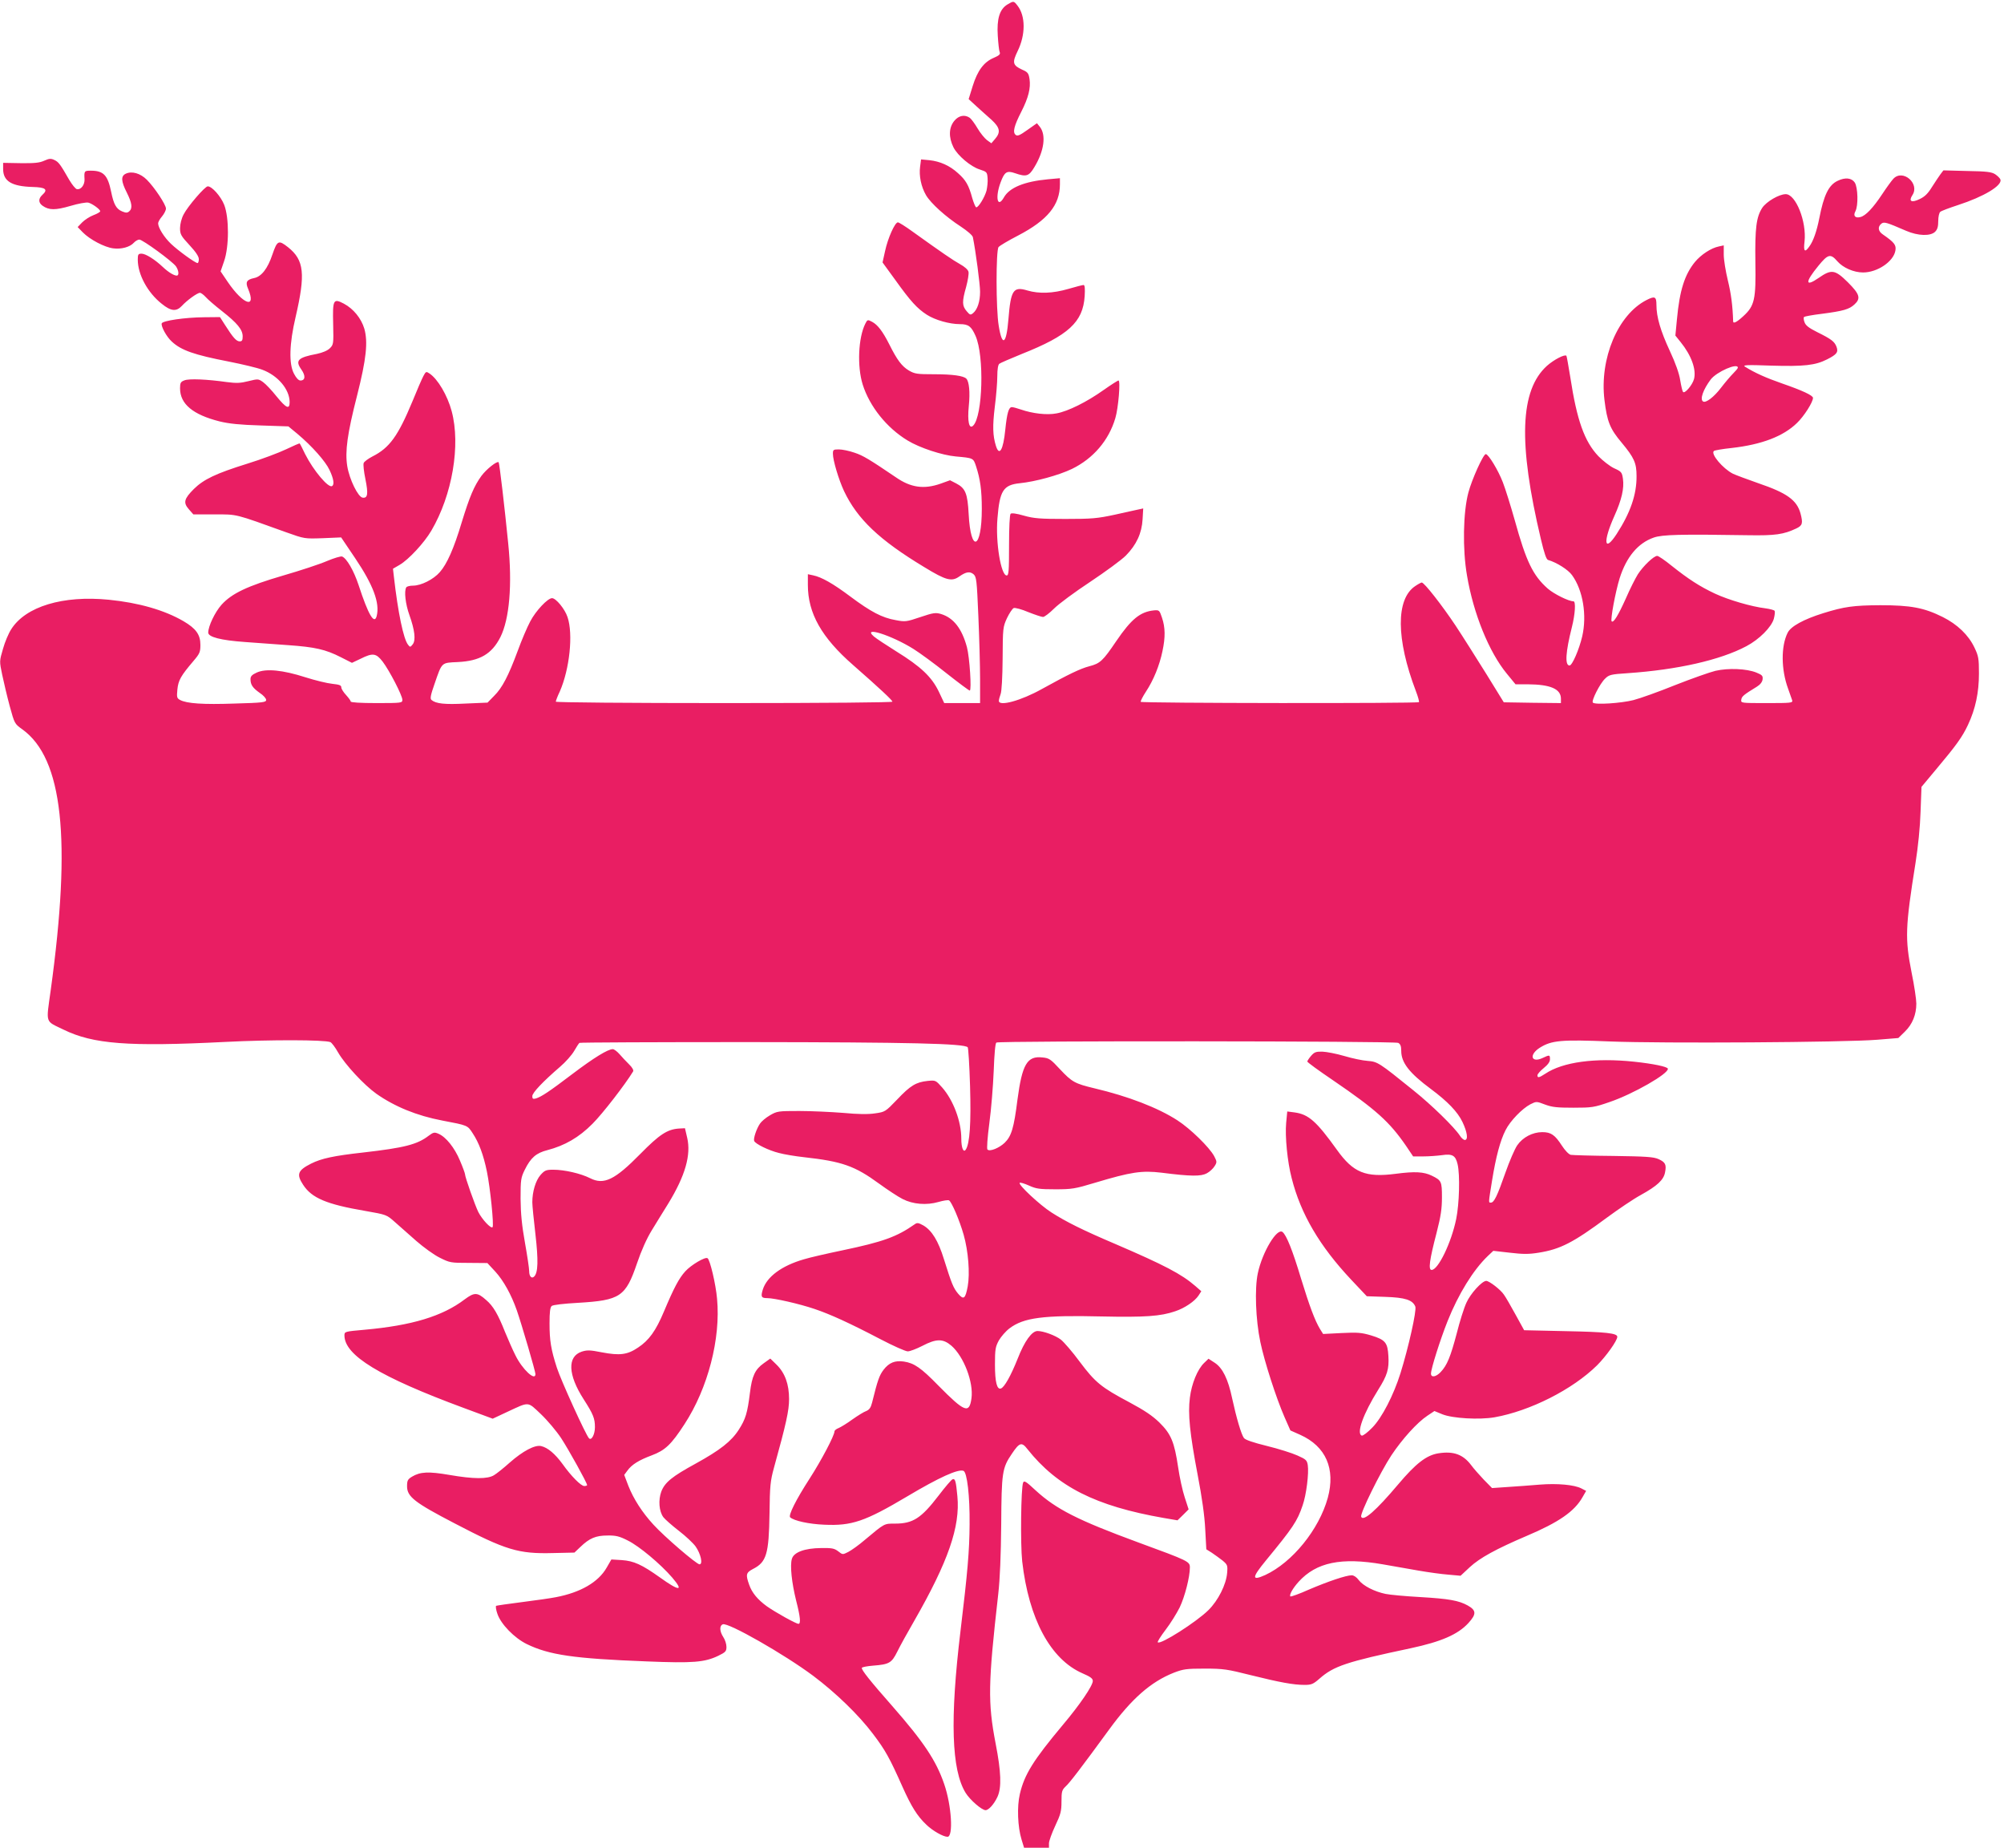
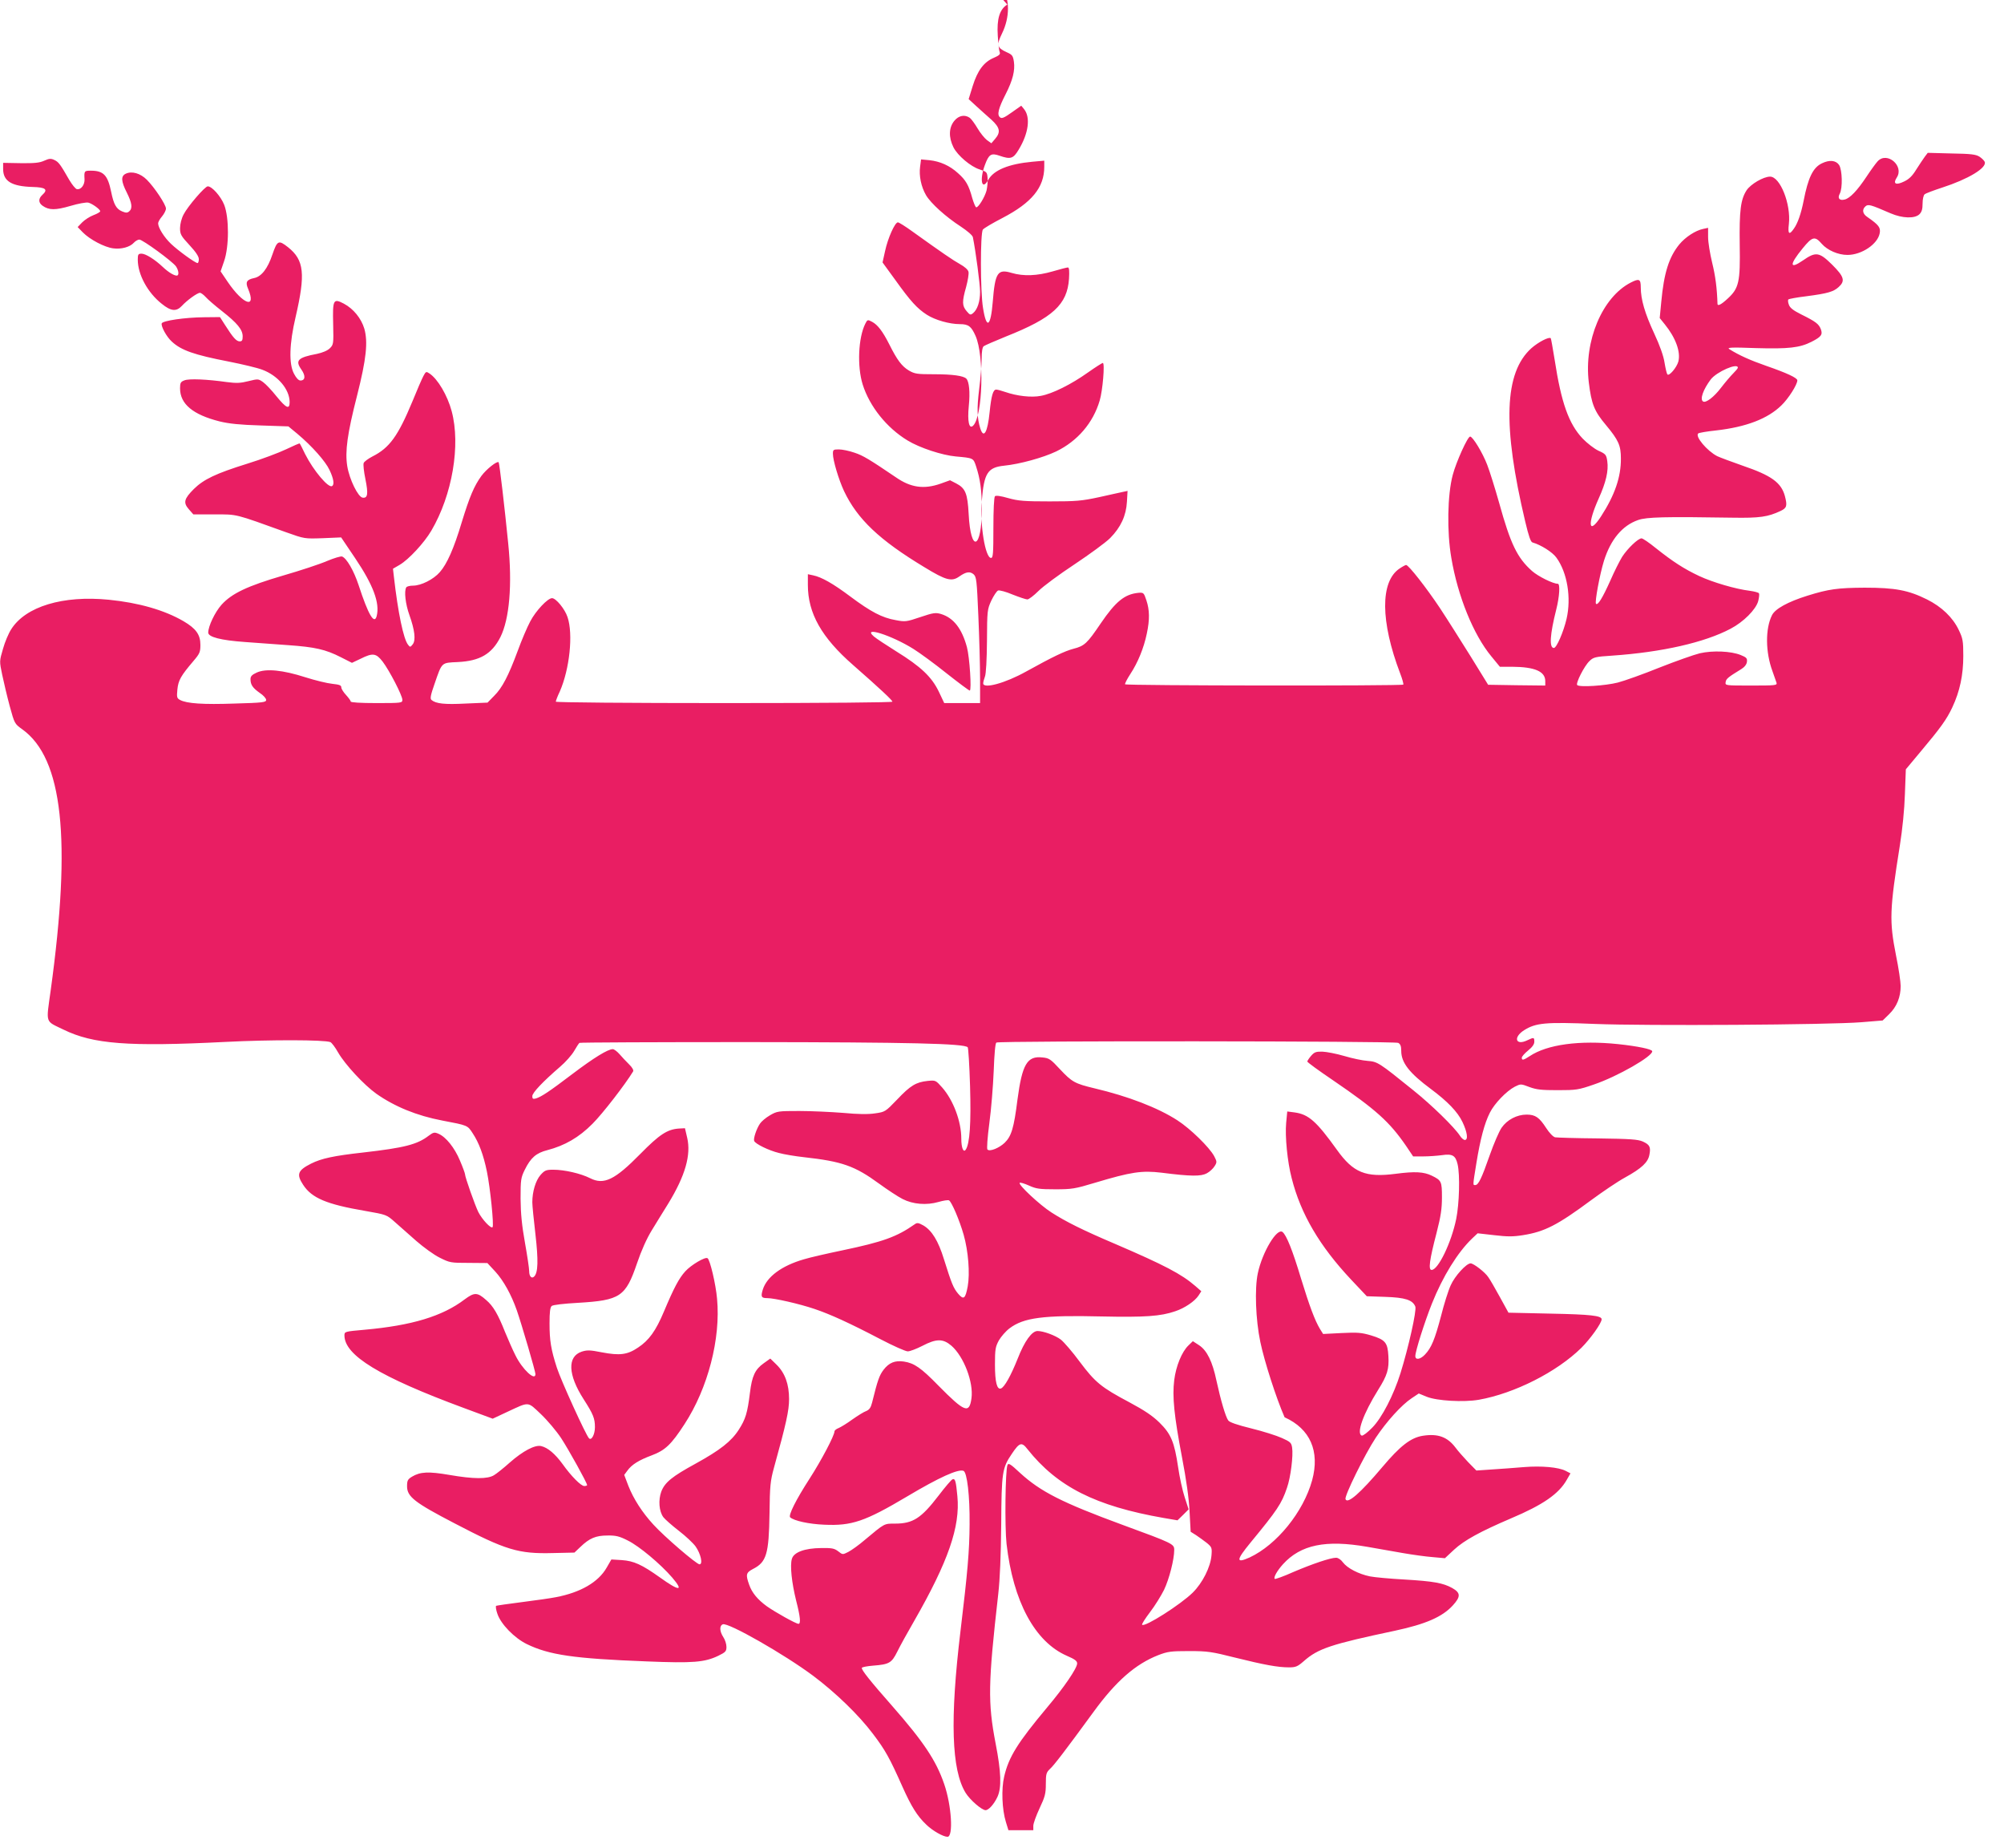
<svg xmlns="http://www.w3.org/2000/svg" version="1.0" width="1280pt" height="1180pt" viewBox="0 0 1280 1180" preserveAspectRatio="xMidYMid meet">
  <g transform="translate(0,1180) scale(0.1,-0.1)" fill="#e91e63" stroke="none">
-     <path d="M6434 11771 c-49 -30 -68 -91 -61 -199 3 -48 8 -95 12 -104 6 -14 -2 -22 -37 -37 -64 -27 -104 -81 -135 -180 l-26 -84 49 -45 c27 -24 70 -64 97 -87 54 -50 60 -79 23 -122 l-24 -28 -29 21 c-15 12 -42 45 -59 74 -17 29 -39 59 -49 67 -32 23 -71 16 -99 -18 -36 -43 -38 -105 -6 -170 27 -53 110 -123 167 -141 46 -15 48 -17 51 -56 2 -22 -2 -58 -7 -80 -12 -42 -50 -105 -65 -106 -5 -1 -16 26 -26 59 -22 82 -41 115 -91 159 -52 48 -115 76 -183 83 l-53 5 -6 -46 c-8 -58 6 -128 38 -183 31 -52 126 -138 222 -200 42 -28 75 -56 77 -68 18 -89 46 -301 46 -348 0 -63 -17 -114 -45 -137 -16 -13 -20 -12 -41 13 -29 34 -30 60 -3 155 11 41 18 84 15 96 -3 14 -25 33 -54 49 -45 25 -115 73 -306 210 -43 31 -84 57 -91 57 -19 0 -64 -100 -82 -184 l-16 -72 83 -114 c96 -134 138 -180 200 -220 53 -34 145 -60 211 -60 55 0 73 -14 100 -75 57 -128 46 -512 -15 -573 -26 -26 -38 26 -28 126 9 88 2 156 -16 174 -18 18 -87 28 -206 28 -108 0 -123 2 -161 24 -45 27 -75 67 -125 167 -42 83 -74 125 -110 144 -28 15 -30 14 -43 -12 -45 -89 -53 -272 -17 -388 44 -140 153 -277 287 -358 77 -47 220 -94 308 -102 112 -10 112 -10 129 -62 27 -82 37 -154 37 -273 0 -259 -71 -286 -84 -32 -7 130 -20 164 -80 195 l-39 20 -61 -22 c-106 -37 -190 -25 -285 41 -167 113 -209 139 -264 157 -34 12 -79 21 -100 21 -35 0 -38 -2 -38 -28 0 -42 37 -165 71 -238 85 -179 226 -313 513 -486 139 -85 175 -94 224 -59 43 30 67 33 90 14 19 -17 21 -36 31 -268 6 -137 11 -319 11 -402 l0 -153 -114 0 -115 0 -35 74 c-45 93 -114 159 -271 256 -64 40 -129 83 -143 95 -79 69 111 9 252 -79 40 -25 136 -95 212 -156 76 -60 143 -110 148 -110 13 0 -1 214 -18 277 -32 119 -86 188 -166 212 -34 10 -49 8 -132 -20 -89 -30 -96 -31 -158 -19 -86 15 -158 53 -288 150 -112 84 -185 125 -239 136 l-33 7 0 -68 c0 -181 87 -336 290 -513 170 -149 250 -224 250 -233 0 -5 -417 -9 -1075 -9 -608 0 -1075 4 -1075 9 0 5 11 35 26 66 62 142 86 365 49 474 -17 52 -74 121 -99 121 -28 0 -104 -81 -139 -148 -20 -37 -56 -122 -80 -188 -59 -159 -99 -237 -151 -288 l-42 -43 -140 -6 c-134 -7 -190 -1 -218 23 -10 8 -6 30 20 104 48 139 42 133 148 138 141 7 217 51 272 159 58 116 77 335 50 599 -22 222 -56 514 -61 518 -10 10 -78 -44 -110 -87 -47 -65 -75 -131 -126 -297 -50 -167 -94 -266 -140 -318 -40 -46 -119 -86 -171 -86 -20 0 -40 -5 -43 -11 -15 -23 -5 -108 20 -177 34 -95 42 -161 21 -187 -15 -19 -17 -19 -30 -2 -29 37 -64 205 -90 433 l-6 52 43 25 c58 34 157 141 202 218 134 228 188 546 130 763 -27 101 -89 206 -142 241 -21 14 -23 13 -39 -17 -9 -17 -41 -90 -70 -162 -92 -221 -146 -296 -255 -351 -27 -14 -53 -33 -56 -42 -4 -9 1 -55 11 -103 19 -94 15 -123 -18 -118 -29 4 -84 116 -98 201 -15 94 0 206 63 452 59 233 70 341 46 426 -20 66 -69 127 -131 160 -67 35 -72 26 -68 -132 3 -125 2 -130 -21 -153 -15 -15 -46 -28 -83 -36 -122 -23 -140 -42 -99 -100 28 -40 25 -70 -6 -70 -12 0 -27 16 -41 43 -34 63 -30 192 10 362 64 276 55 364 -48 446 -61 48 -69 44 -100 -46 -30 -90 -70 -142 -118 -151 -47 -10 -56 -26 -37 -69 54 -130 -31 -101 -130 44 l-46 68 22 64 c33 93 33 279 1 361 -22 55 -78 118 -105 118 -18 0 -128 -128 -154 -179 -14 -26 -23 -63 -23 -88 0 -39 6 -50 60 -108 40 -43 60 -73 60 -90 0 -14 -4 -25 -8 -25 -15 0 -125 80 -170 123 -44 42 -82 103 -82 131 0 8 11 28 25 44 14 17 25 39 25 50 0 25 -73 135 -122 184 -41 41 -95 57 -134 39 -33 -15 -31 -48 6 -121 33 -66 38 -101 15 -120 -12 -10 -21 -10 -45 0 -37 15 -54 45 -70 125 -22 107 -49 135 -130 135 -42 0 -43 -2 -40 -56 1 -35 -23 -67 -49 -62 -9 2 -30 28 -48 58 -58 101 -68 115 -95 128 -23 11 -33 10 -65 -4 -30 -14 -63 -17 -150 -16 l-113 2 0 -39 c0 -78 54 -111 188 -115 84 -2 101 -16 62 -51 -26 -24 -25 -50 2 -69 41 -29 82 -29 178 -1 50 15 101 24 114 21 25 -6 76 -43 76 -55 0 -5 -19 -16 -43 -25 -24 -9 -56 -30 -72 -46 l-29 -30 33 -34 c44 -45 138 -95 194 -102 51 -7 107 8 132 36 10 11 26 20 35 20 21 0 211 -139 234 -171 18 -27 21 -59 5 -59 -18 0 -53 21 -89 55 -52 49 -110 85 -136 85 -21 0 -24 -5 -24 -38 0 -95 63 -211 153 -282 59 -48 93 -51 128 -14 33 36 99 84 116 84 7 0 23 -12 36 -26 12 -14 59 -55 104 -90 98 -77 133 -119 133 -162 0 -25 -4 -32 -19 -32 -21 0 -42 23 -94 105 l-32 50 -101 -1 c-123 -1 -264 -22 -271 -39 -6 -18 30 -85 64 -116 60 -56 142 -85 364 -128 86 -17 183 -40 214 -52 100 -37 174 -125 175 -206 0 -50 -21 -41 -84 36 -30 38 -69 79 -86 91 -30 21 -32 21 -93 6 -51 -13 -77 -14 -138 -6 -127 18 -242 23 -271 11 -24 -9 -28 -16 -28 -51 0 -100 82 -168 252 -211 61 -15 131 -22 262 -26 l178 -6 57 -47 c94 -79 180 -176 206 -232 26 -55 32 -93 16 -102 -23 -15 -119 99 -172 204 -17 36 -33 67 -35 68 -1 2 -40 -15 -86 -37 -46 -22 -157 -64 -248 -92 -202 -63 -279 -100 -342 -162 -62 -62 -69 -87 -32 -129 l29 -33 135 0 c149 0 124 6 460 -115 115 -41 115 -41 232 -37 l117 5 89 -132 c116 -172 159 -287 138 -370 -15 -58 -54 9 -115 196 -31 94 -77 173 -106 184 -8 3 -52 -10 -97 -29 -46 -20 -171 -61 -278 -92 -229 -67 -329 -114 -395 -187 -42 -47 -85 -137 -85 -178 0 -28 80 -49 235 -60 72 -5 195 -14 275 -20 171 -12 239 -27 337 -77 l71 -36 55 26 c78 39 99 36 141 -18 44 -58 126 -217 126 -244 0 -20 -4 -21 -165 -21 -104 0 -165 4 -165 10 0 6 -14 24 -30 42 -16 17 -30 39 -30 48 0 14 -12 18 -57 23 -32 3 -110 22 -173 42 -143 46 -251 57 -310 30 -31 -14 -40 -24 -40 -42 0 -36 14 -56 59 -88 23 -15 41 -35 41 -45 0 -15 -21 -18 -202 -23 -201 -7 -305 0 -348 23 -20 11 -22 17 -17 67 6 59 22 87 102 181 41 48 45 58 45 104 0 65 -28 104 -108 151 -122 71 -286 118 -477 137 -293 29 -531 -43 -623 -188 -17 -26 -41 -82 -53 -126 -23 -78 -23 -79 -5 -165 10 -47 31 -137 48 -200 31 -113 31 -113 81 -149 258 -186 314 -700 181 -1665 -30 -218 -38 -194 81 -252 190 -93 414 -110 1031 -79 293 15 635 14 674 -1 8 -3 31 -33 50 -67 44 -76 164 -206 244 -263 117 -82 258 -140 421 -171 163 -31 161 -30 194 -81 40 -60 69 -138 91 -245 21 -102 46 -345 36 -355 -10 -11 -66 48 -91 97 -21 43 -85 223 -85 242 0 5 -14 44 -32 86 -34 82 -90 152 -138 172 -26 11 -32 9 -62 -13 -73 -56 -155 -77 -418 -107 -189 -21 -267 -38 -333 -71 -85 -43 -95 -68 -51 -135 55 -85 150 -125 396 -167 137 -24 137 -24 190 -71 29 -26 91 -80 137 -121 46 -40 113 -89 150 -107 64 -32 70 -33 185 -33 l119 -1 51 -55 c52 -57 102 -147 137 -247 31 -89 119 -390 119 -407 0 -48 -84 30 -128 120 -17 33 -46 100 -66 148 -45 114 -76 167 -121 205 -56 50 -75 50 -137 4 -142 -108 -338 -167 -640 -194 -126 -11 -128 -12 -128 -36 0 -128 226 -265 761 -463 l186 -69 94 44 c142 66 127 67 214 -15 42 -40 100 -109 129 -153 49 -75 166 -286 166 -300 0 -3 -8 -6 -18 -6 -21 0 -83 62 -140 142 -47 64 -93 103 -135 113 -39 10 -117 -31 -202 -106 -38 -34 -83 -70 -100 -80 -41 -25 -129 -25 -285 2 -134 23 -186 20 -238 -11 -28 -17 -32 -25 -32 -62 0 -66 49 -104 301 -235 331 -173 410 -197 633 -191 l135 3 38 36 c58 56 99 73 173 73 54 1 77 -5 130 -32 73 -36 209 -150 284 -237 76 -89 45 -88 -80 2 -114 81 -166 105 -243 110 l-66 4 -30 -52 c-53 -93 -167 -159 -325 -189 -30 -6 -126 -20 -214 -31 -87 -11 -162 -22 -167 -24 -4 -3 -1 -26 8 -51 22 -66 108 -154 187 -193 144 -70 300 -93 767 -111 296 -12 369 -6 457 36 47 23 52 29 52 57 0 18 -9 46 -20 62 -24 37 -26 73 -3 82 34 13 392 -191 577 -329 144 -108 291 -250 382 -371 79 -104 106 -153 188 -337 57 -127 94 -187 153 -243 39 -38 107 -77 135 -77 38 0 26 200 -21 336 -51 150 -132 271 -332 499 -141 160 -200 234 -194 244 2 5 35 11 72 14 103 8 118 17 154 89 17 35 66 124 109 198 216 377 294 601 275 795 -9 96 -14 115 -31 108 -7 -2 -47 -49 -89 -104 -111 -145 -164 -179 -278 -179 -71 0 -65 3 -192 -103 -38 -33 -86 -67 -107 -78 -36 -18 -36 -18 -64 4 -25 19 -40 22 -109 21 -106 -1 -175 -27 -187 -69 -13 -43 -1 -153 27 -266 27 -105 31 -149 15 -149 -16 0 -148 74 -202 112 -59 43 -95 86 -113 138 -23 64 -20 77 24 100 87 44 102 96 106 353 2 179 6 212 28 292 79 285 97 368 97 440 0 95 -26 167 -80 220 l-40 39 -42 -30 c-55 -39 -75 -81 -88 -189 -16 -129 -28 -168 -71 -235 -48 -75 -120 -131 -276 -217 -150 -82 -196 -119 -219 -178 -20 -54 -15 -126 13 -164 11 -14 55 -53 99 -87 43 -33 91 -78 107 -100 33 -47 48 -114 25 -114 -19 0 -226 178 -294 253 -72 78 -127 164 -160 247 l-27 71 20 27 c28 39 73 67 156 98 85 32 124 68 209 199 150 230 232 547 208 801 -8 93 -45 250 -61 259 -15 10 -105 -43 -142 -84 -40 -44 -72 -104 -136 -256 -52 -124 -96 -185 -166 -231 -68 -46 -117 -52 -232 -30 -75 15 -94 15 -128 4 -92 -31 -88 -147 13 -304 61 -95 72 -122 72 -178 0 -46 -22 -88 -38 -71 -20 20 -180 372 -205 450 -38 117 -47 175 -47 284 0 74 4 102 14 111 9 7 77 15 168 20 270 16 304 39 377 253 27 80 62 158 94 210 28 45 75 123 106 172 108 177 146 310 120 420 l-14 60 -38 -2 c-75 -5 -125 -38 -247 -162 -163 -166 -233 -200 -321 -155 -60 30 -163 54 -235 54 -47 0 -55 -4 -82 -34 -31 -36 -52 -106 -52 -174 0 -20 9 -112 20 -205 19 -166 17 -244 -8 -269 -16 -16 -32 0 -32 34 0 17 -12 98 -27 182 -20 112 -27 185 -28 281 0 122 2 134 27 185 38 77 73 107 144 125 111 29 202 81 289 169 64 64 208 250 259 334 4 7 -5 25 -26 45 -18 18 -46 47 -61 65 -16 18 -35 32 -43 32 -31 0 -121 -55 -257 -158 -149 -113 -197 -145 -234 -157 -19 -5 -23 -2 -23 15 0 22 69 94 178 188 34 29 74 74 89 100 15 26 30 49 34 52 4 3 490 5 1081 5 1027 -1 1376 -9 1399 -33 4 -4 11 -116 15 -249 7 -238 -2 -365 -27 -404 -15 -23 -29 10 -29 70 0 110 -51 245 -122 326 -42 47 -42 47 -94 42 -73 -8 -109 -29 -194 -119 -75 -78 -77 -79 -140 -88 -45 -7 -109 -6 -205 3 -77 6 -203 12 -280 12 -135 0 -142 -1 -188 -28 -26 -15 -54 -39 -63 -53 -22 -32 -43 -95 -37 -110 7 -19 93 -61 158 -77 33 -9 105 -21 160 -27 243 -27 324 -55 480 -169 55 -40 122 -84 150 -98 66 -34 153 -41 229 -19 31 9 62 14 68 10 17 -11 66 -125 93 -219 30 -105 41 -248 26 -330 -15 -80 -26 -88 -61 -47 -31 37 -42 65 -91 221 -36 117 -77 183 -131 215 -31 17 -40 19 -55 8 -115 -81 -205 -113 -463 -167 -96 -20 -206 -45 -245 -57 -142 -41 -237 -111 -263 -194 -14 -46 -9 -54 29 -54 45 0 207 -37 301 -69 101 -34 224 -90 421 -193 82 -43 161 -78 175 -78 14 0 56 16 93 35 90 47 132 47 186 1 79 -69 142 -233 128 -336 -14 -100 -43 -89 -210 80 -113 116 -156 145 -222 155 -57 8 -94 -7 -129 -52 -28 -37 -38 -66 -74 -211 -8 -32 -18 -45 -37 -53 -15 -5 -55 -30 -89 -54 -34 -25 -74 -49 -88 -55 -14 -5 -26 -15 -26 -21 0 -26 -83 -184 -159 -302 -88 -136 -137 -235 -124 -247 25 -22 119 -43 218 -47 175 -8 259 20 530 181 205 122 325 176 359 163 23 -9 41 -161 39 -342 -1 -170 -13 -307 -58 -680 -68 -564 -58 -888 33 -1035 28 -45 103 -110 127 -110 20 0 54 38 76 85 27 59 24 158 -12 342 -50 261 -48 381 17 953 11 98 17 243 19 445 2 332 6 360 68 451 49 73 63 77 100 29 191 -240 435 -363 870 -439 l88 -15 36 35 35 35 -25 77 c-14 42 -33 129 -42 192 -24 161 -45 212 -119 285 -45 44 -96 78 -191 129 -181 96 -219 127 -318 259 -47 64 -102 127 -121 142 -35 27 -112 55 -149 55 -36 0 -83 -64 -127 -177 -43 -108 -85 -183 -107 -190 -25 -9 -38 41 -38 152 0 99 3 114 25 155 14 24 44 59 68 77 90 68 214 85 586 76 280 -6 379 1 472 33 61 20 125 64 149 100 l18 28 -39 34 c-88 76 -197 133 -511 268 -207 88 -315 142 -407 201 -74 47 -214 178 -203 189 3 4 30 -4 59 -17 46 -21 68 -24 168 -24 106 0 126 3 255 42 230 69 298 79 424 64 188 -24 252 -24 289 -4 19 10 41 31 50 46 16 25 15 29 -3 64 -31 57 -152 175 -234 228 -125 81 -315 154 -531 205 -125 30 -143 40 -220 122 -59 64 -69 71 -112 75 -97 11 -129 -43 -159 -268 -23 -184 -39 -235 -82 -277 -36 -34 -95 -58 -110 -43 -5 5 0 76 12 167 12 88 24 238 28 334 4 109 10 178 17 182 18 12 2544 10 2567 -2 14 -8 19 -21 19 -51 0 -75 51 -141 190 -244 106 -79 170 -145 201 -210 31 -65 38 -115 15 -115 -7 0 -22 12 -31 27 -35 54 -181 197 -300 292 -218 176 -226 181 -290 186 -31 2 -98 16 -148 31 -51 15 -114 27 -140 28 -42 1 -52 -3 -73 -27 -13 -15 -24 -32 -24 -36 0 -5 73 -58 163 -119 277 -189 362 -266 468 -420 l45 -67 65 0 c35 0 89 4 119 8 67 10 87 -2 100 -58 16 -68 11 -253 -9 -350 -31 -151 -115 -325 -157 -325 -22 0 -14 62 32 238 27 105 34 153 34 226 0 101 -3 108 -65 138 -51 25 -108 28 -230 12 -193 -25 -271 7 -375 152 -132 184 -182 228 -272 240 l-46 6 -7 -73 c-8 -86 8 -249 35 -352 58 -230 179 -435 380 -649 l100 -106 117 -4 c129 -4 176 -20 193 -62 9 -26 -43 -259 -95 -426 -44 -140 -118 -284 -180 -347 -29 -30 -59 -53 -67 -51 -36 13 9 139 105 293 58 92 70 132 65 215 -5 86 -19 104 -111 132 -61 18 -86 20 -188 15 l-118 -6 -20 32 c-33 55 -67 146 -121 322 -54 180 -93 277 -118 297 -35 29 -129 -127 -158 -263 -21 -98 -14 -296 16 -439 25 -121 101 -358 155 -481 l37 -84 63 -28 c164 -74 226 -217 176 -402 -56 -203 -226 -412 -399 -493 -89 -40 -87 -18 4 93 172 209 200 250 234 351 24 67 41 207 33 258 -5 31 -12 37 -66 61 -33 15 -121 43 -195 61 -89 22 -139 39 -147 51 -17 23 -48 129 -75 253 -26 124 -61 194 -111 227 l-40 26 -28 -27 c-42 -40 -80 -132 -91 -222 -13 -104 -1 -226 50 -494 27 -141 44 -260 48 -345 l7 -129 35 -22 c19 -13 50 -35 69 -50 31 -26 33 -31 29 -79 -6 -74 -57 -176 -120 -238 -76 -75 -306 -222 -323 -205 -4 3 19 39 50 80 31 40 71 105 90 143 33 69 65 194 65 255 0 38 -8 42 -330 160 -386 142 -524 212 -655 332 -61 57 -74 65 -80 50 -14 -32 -18 -395 -6 -503 42 -368 181 -626 385 -715 51 -22 66 -33 66 -49 0 -30 -83 -152 -191 -280 -189 -226 -246 -317 -275 -442 -19 -80 -14 -210 11 -291 l16 -52 79 0 80 0 0 28 c0 15 18 65 40 112 35 74 40 94 40 156 0 63 3 73 26 95 26 23 100 120 279 365 143 196 266 304 413 362 60 23 80 26 197 26 119 0 144 -4 295 -42 185 -46 272 -62 343 -62 43 0 55 5 95 40 91 80 171 107 582 194 196 42 302 88 369 161 52 57 51 81 -4 112 -58 32 -119 43 -305 54 -91 5 -190 14 -220 20 -72 15 -144 52 -172 89 -13 18 -31 30 -44 30 -36 0 -151 -39 -273 -91 -62 -28 -116 -47 -119 -44 -9 9 15 52 53 94 113 124 272 157 537 111 62 -11 165 -29 228 -40 63 -11 150 -23 192 -26 l77 -7 59 55 c65 60 168 116 362 199 206 87 307 157 358 248 l23 40 -31 16 c-45 23 -153 33 -265 24 -55 -5 -146 -11 -203 -15 l-102 -7 -53 54 c-28 30 -65 71 -80 92 -52 69 -113 91 -209 76 -77 -12 -145 -65 -258 -199 -141 -167 -223 -239 -236 -206 -8 20 122 284 193 392 70 105 165 210 230 253 l45 30 51 -21 c65 -26 235 -36 333 -19 226 40 498 177 655 332 57 57 129 157 129 182 0 23 -72 31 -325 36 l-270 6 -55 100 c-30 55 -63 112 -74 127 -21 32 -94 88 -113 88 -27 0 -101 -81 -127 -140 -15 -32 -43 -121 -62 -197 -39 -147 -61 -202 -102 -245 -30 -32 -62 -37 -62 -10 0 31 59 217 106 335 69 173 164 327 257 416 l35 33 106 -12 c84 -10 121 -10 183 0 139 22 221 64 438 225 72 53 168 118 214 143 107 59 147 97 156 145 10 50 2 65 -42 85 -32 14 -79 17 -288 20 -137 1 -260 5 -272 7 -13 3 -37 28 -57 59 -44 68 -69 86 -125 86 -62 0 -125 -33 -160 -84 -16 -23 -50 -102 -76 -176 -51 -146 -72 -190 -92 -190 -16 0 -17 -8 7 140 25 154 52 255 86 322 30 60 106 138 159 166 38 19 39 19 94 -2 46 -17 78 -20 181 -20 117 0 132 2 230 36 151 51 379 182 373 213 -2 13 -94 32 -217 45 -248 26 -454 -2 -566 -77 -40 -26 -50 -28 -50 -10 0 8 18 28 40 46 27 22 40 40 40 56 0 29 -2 30 -46 9 -74 -35 -90 20 -19 65 75 47 136 53 451 40 327 -13 1497 -6 1704 11 l135 11 42 41 c48 47 73 108 73 179 0 26 -13 115 -30 197 -43 218 -41 289 25 702 16 101 29 227 32 325 l6 160 96 115 c126 150 165 204 201 281 48 102 70 207 70 328 0 96 -3 112 -29 166 -38 80 -109 148 -203 195 -119 59 -203 75 -398 75 -172 -1 -230 -9 -365 -51 -125 -39 -207 -84 -227 -125 -43 -86 -42 -235 3 -357 11 -31 23 -65 26 -74 5 -17 -7 -18 -162 -18 -166 0 -166 0 -163 22 3 21 15 31 100 83 21 13 34 30 36 46 3 23 -3 29 -40 44 -62 25 -178 30 -261 11 -37 -9 -153 -50 -257 -91 -104 -42 -224 -85 -267 -96 -79 -20 -244 -31 -259 -16 -11 11 45 122 78 153 25 25 37 28 145 35 319 22 591 84 757 172 82 43 161 122 176 176 6 23 8 45 5 50 -3 5 -29 12 -58 16 -91 11 -237 54 -323 94 -98 46 -170 93 -277 178 -43 35 -84 63 -92 63 -22 0 -89 -64 -124 -118 -16 -26 -51 -95 -76 -153 -50 -111 -79 -158 -91 -147 -9 10 24 188 51 275 43 136 117 225 218 260 54 19 169 22 602 15 175 -3 227 5 308 43 40 19 44 33 27 97 -24 85 -87 130 -269 192 -71 25 -144 52 -163 61 -64 33 -143 126 -121 145 4 4 55 13 113 19 194 22 331 75 418 160 45 43 102 133 102 160 0 16 -70 48 -197 92 -103 36 -173 67 -237 107 -18 11 9 13 169 7 208 -6 280 2 355 40 63 32 73 46 60 81 -13 33 -32 48 -125 94 -52 26 -72 42 -79 62 -6 15 -7 30 -3 34 3 3 54 13 114 20 138 18 174 29 207 59 43 39 35 66 -41 142 -83 82 -105 85 -187 28 -87 -60 -88 -28 -2 77 62 76 78 80 122 29 36 -41 104 -71 164 -71 91 0 193 69 206 138 7 37 -5 53 -80 105 -30 20 -34 48 -10 68 17 14 30 11 159 -45 76 -33 156 -35 185 -6 15 15 20 33 20 69 0 27 6 53 13 58 6 6 57 25 112 43 167 54 286 126 272 164 -3 8 -18 23 -33 33 -23 15 -54 19 -180 21 l-151 4 -19 -25 c-10 -14 -35 -51 -54 -81 -25 -41 -46 -62 -78 -77 -53 -26 -73 -15 -47 25 49 74 -62 169 -122 104 -12 -13 -44 -57 -71 -98 -59 -89 -106 -138 -139 -146 -34 -9 -48 8 -32 37 19 36 16 151 -4 183 -20 30 -61 35 -110 11 -57 -27 -88 -91 -117 -240 -16 -81 -38 -144 -62 -177 -30 -44 -40 -35 -32 30 14 127 -56 302 -120 302 -43 0 -124 -48 -150 -87 -38 -59 -47 -128 -44 -348 4 -238 -5 -278 -77 -344 -42 -39 -65 -50 -65 -33 -3 98 -13 177 -34 262 -14 58 -26 131 -26 164 l0 59 -32 -7 c-49 -10 -113 -52 -152 -99 -66 -81 -98 -182 -115 -366 l-10 -104 33 -41 c69 -85 102 -176 86 -237 -11 -39 -59 -95 -70 -82 -4 4 -12 38 -18 74 -6 42 -30 110 -66 187 -60 129 -86 218 -86 295 0 53 -10 58 -63 31 -183 -93 -301 -374 -269 -638 17 -139 35 -184 110 -273 80 -96 95 -130 95 -213 1 -118 -39 -234 -127 -370 -80 -123 -89 -51 -15 114 47 104 64 178 55 239 -6 41 -10 46 -57 67 -27 13 -72 48 -100 77 -89 94 -137 229 -179 503 -12 74 -23 136 -25 138 -11 11 -80 -25 -124 -64 -173 -156 -185 -492 -39 -1107 22 -93 35 -130 46 -133 55 -16 128 -62 153 -97 70 -96 96 -257 65 -391 -20 -85 -64 -186 -81 -186 -31 0 -25 87 15 245 21 83 26 165 10 165 -31 0 -125 47 -164 81 -95 84 -138 173 -211 437 -26 92 -60 201 -76 242 -29 76 -92 180 -109 180 -16 0 -89 -162 -111 -245 -34 -127 -38 -363 -9 -530 41 -244 141 -490 255 -628 l55 -67 78 0 c146 -1 212 -30 212 -92 l0 -28 -182 2 -183 3 -111 180 c-62 99 -150 239 -197 310 -86 129 -200 275 -216 275 -4 0 -23 -10 -42 -23 -124 -83 -122 -338 4 -669 14 -36 23 -69 20 -72 -9 -9 -1771 -7 -1777 2 -2 4 13 34 34 66 48 73 86 166 105 258 19 89 18 151 -3 213 -16 48 -18 50 -52 47 -87 -9 -144 -55 -240 -196 -86 -127 -103 -143 -173 -161 -57 -15 -132 -51 -302 -145 -134 -75 -275 -113 -275 -76 0 8 5 27 11 43 7 17 12 108 13 228 1 195 2 201 28 258 15 31 34 60 43 64 9 3 51 -8 93 -26 43 -17 85 -31 94 -31 9 0 41 24 71 54 30 30 133 106 230 170 96 64 199 139 228 168 68 69 102 143 107 232 l4 69 -28 -6 c-16 -3 -85 -19 -154 -34 -112 -24 -145 -27 -315 -27 -162 0 -201 3 -265 21 -48 14 -79 18 -85 12 -6 -6 -10 -87 -10 -202 0 -164 -2 -192 -15 -192 -37 0 -72 213 -59 365 14 176 37 213 142 224 100 10 249 51 333 91 136 66 236 182 278 325 19 63 34 240 20 240 -5 0 -47 -27 -94 -60 -108 -77 -229 -137 -302 -150 -61 -12 -153 -1 -228 25 -23 8 -49 15 -57 15 -20 0 -31 -37 -42 -144 -13 -130 -38 -173 -60 -103 -20 65 -22 125 -7 249 9 69 16 158 16 196 0 44 5 73 13 79 6 5 71 33 142 62 300 119 392 204 403 369 3 49 1 72 -7 72 -6 0 -50 -11 -97 -25 -100 -29 -187 -32 -262 -10 -90 27 -106 3 -121 -184 -13 -161 -40 -179 -62 -41 -18 105 -18 482 -1 502 7 9 63 42 125 74 188 98 267 195 267 327 l0 39 -77 -7 c-150 -14 -246 -53 -281 -116 -41 -72 -57 0 -21 96 25 68 40 77 92 59 72 -25 89 -20 124 39 63 104 76 206 34 258 l-18 22 -61 -43 c-49 -35 -64 -41 -75 -31 -20 16 -10 57 36 147 46 90 61 152 53 208 -6 39 -11 45 -47 61 -61 28 -65 45 -29 119 51 104 51 224 -1 290 -24 31 -25 31 -65 7z m4666 -2319 c0 -5 -14 -21 -30 -37 -17 -17 -52 -58 -78 -92 -44 -58 -96 -98 -114 -87 -22 14 1 77 49 141 38 49 173 108 173 75z" />
+     <path d="M6434 11771 c-49 -30 -68 -91 -61 -199 3 -48 8 -95 12 -104 6 -14 -2 -22 -37 -37 -64 -27 -104 -81 -135 -180 l-26 -84 49 -45 c27 -24 70 -64 97 -87 54 -50 60 -79 23 -122 l-24 -28 -29 21 c-15 12 -42 45 -59 74 -17 29 -39 59 -49 67 -32 23 -71 16 -99 -18 -36 -43 -38 -105 -6 -170 27 -53 110 -123 167 -141 46 -15 48 -17 51 -56 2 -22 -2 -58 -7 -80 -12 -42 -50 -105 -65 -106 -5 -1 -16 26 -26 59 -22 82 -41 115 -91 159 -52 48 -115 76 -183 83 l-53 5 -6 -46 c-8 -58 6 -128 38 -183 31 -52 126 -138 222 -200 42 -28 75 -56 77 -68 18 -89 46 -301 46 -348 0 -63 -17 -114 -45 -137 -16 -13 -20 -12 -41 13 -29 34 -30 60 -3 155 11 41 18 84 15 96 -3 14 -25 33 -54 49 -45 25 -115 73 -306 210 -43 31 -84 57 -91 57 -19 0 -64 -100 -82 -184 l-16 -72 83 -114 c96 -134 138 -180 200 -220 53 -34 145 -60 211 -60 55 0 73 -14 100 -75 57 -128 46 -512 -15 -573 -26 -26 -38 26 -28 126 9 88 2 156 -16 174 -18 18 -87 28 -206 28 -108 0 -123 2 -161 24 -45 27 -75 67 -125 167 -42 83 -74 125 -110 144 -28 15 -30 14 -43 -12 -45 -89 -53 -272 -17 -388 44 -140 153 -277 287 -358 77 -47 220 -94 308 -102 112 -10 112 -10 129 -62 27 -82 37 -154 37 -273 0 -259 -71 -286 -84 -32 -7 130 -20 164 -80 195 l-39 20 -61 -22 c-106 -37 -190 -25 -285 41 -167 113 -209 139 -264 157 -34 12 -79 21 -100 21 -35 0 -38 -2 -38 -28 0 -42 37 -165 71 -238 85 -179 226 -313 513 -486 139 -85 175 -94 224 -59 43 30 67 33 90 14 19 -17 21 -36 31 -268 6 -137 11 -319 11 -402 l0 -153 -114 0 -115 0 -35 74 c-45 93 -114 159 -271 256 -64 40 -129 83 -143 95 -79 69 111 9 252 -79 40 -25 136 -95 212 -156 76 -60 143 -110 148 -110 13 0 -1 214 -18 277 -32 119 -86 188 -166 212 -34 10 -49 8 -132 -20 -89 -30 -96 -31 -158 -19 -86 15 -158 53 -288 150 -112 84 -185 125 -239 136 l-33 7 0 -68 c0 -181 87 -336 290 -513 170 -149 250 -224 250 -233 0 -5 -417 -9 -1075 -9 -608 0 -1075 4 -1075 9 0 5 11 35 26 66 62 142 86 365 49 474 -17 52 -74 121 -99 121 -28 0 -104 -81 -139 -148 -20 -37 -56 -122 -80 -188 -59 -159 -99 -237 -151 -288 l-42 -43 -140 -6 c-134 -7 -190 -1 -218 23 -10 8 -6 30 20 104 48 139 42 133 148 138 141 7 217 51 272 159 58 116 77 335 50 599 -22 222 -56 514 -61 518 -10 10 -78 -44 -110 -87 -47 -65 -75 -131 -126 -297 -50 -167 -94 -266 -140 -318 -40 -46 -119 -86 -171 -86 -20 0 -40 -5 -43 -11 -15 -23 -5 -108 20 -177 34 -95 42 -161 21 -187 -15 -19 -17 -19 -30 -2 -29 37 -64 205 -90 433 l-6 52 43 25 c58 34 157 141 202 218 134 228 188 546 130 763 -27 101 -89 206 -142 241 -21 14 -23 13 -39 -17 -9 -17 -41 -90 -70 -162 -92 -221 -146 -296 -255 -351 -27 -14 -53 -33 -56 -42 -4 -9 1 -55 11 -103 19 -94 15 -123 -18 -118 -29 4 -84 116 -98 201 -15 94 0 206 63 452 59 233 70 341 46 426 -20 66 -69 127 -131 160 -67 35 -72 26 -68 -132 3 -125 2 -130 -21 -153 -15 -15 -46 -28 -83 -36 -122 -23 -140 -42 -99 -100 28 -40 25 -70 -6 -70 -12 0 -27 16 -41 43 -34 63 -30 192 10 362 64 276 55 364 -48 446 -61 48 -69 44 -100 -46 -30 -90 -70 -142 -118 -151 -47 -10 -56 -26 -37 -69 54 -130 -31 -101 -130 44 l-46 68 22 64 c33 93 33 279 1 361 -22 55 -78 118 -105 118 -18 0 -128 -128 -154 -179 -14 -26 -23 -63 -23 -88 0 -39 6 -50 60 -108 40 -43 60 -73 60 -90 0 -14 -4 -25 -8 -25 -15 0 -125 80 -170 123 -44 42 -82 103 -82 131 0 8 11 28 25 44 14 17 25 39 25 50 0 25 -73 135 -122 184 -41 41 -95 57 -134 39 -33 -15 -31 -48 6 -121 33 -66 38 -101 15 -120 -12 -10 -21 -10 -45 0 -37 15 -54 45 -70 125 -22 107 -49 135 -130 135 -42 0 -43 -2 -40 -56 1 -35 -23 -67 -49 -62 -9 2 -30 28 -48 58 -58 101 -68 115 -95 128 -23 11 -33 10 -65 -4 -30 -14 -63 -17 -150 -16 l-113 2 0 -39 c0 -78 54 -111 188 -115 84 -2 101 -16 62 -51 -26 -24 -25 -50 2 -69 41 -29 82 -29 178 -1 50 15 101 24 114 21 25 -6 76 -43 76 -55 0 -5 -19 -16 -43 -25 -24 -9 -56 -30 -72 -46 l-29 -30 33 -34 c44 -45 138 -95 194 -102 51 -7 107 8 132 36 10 11 26 20 35 20 21 0 211 -139 234 -171 18 -27 21 -59 5 -59 -18 0 -53 21 -89 55 -52 49 -110 85 -136 85 -21 0 -24 -5 -24 -38 0 -95 63 -211 153 -282 59 -48 93 -51 128 -14 33 36 99 84 116 84 7 0 23 -12 36 -26 12 -14 59 -55 104 -90 98 -77 133 -119 133 -162 0 -25 -4 -32 -19 -32 -21 0 -42 23 -94 105 l-32 50 -101 -1 c-123 -1 -264 -22 -271 -39 -6 -18 30 -85 64 -116 60 -56 142 -85 364 -128 86 -17 183 -40 214 -52 100 -37 174 -125 175 -206 0 -50 -21 -41 -84 36 -30 38 -69 79 -86 91 -30 21 -32 21 -93 6 -51 -13 -77 -14 -138 -6 -127 18 -242 23 -271 11 -24 -9 -28 -16 -28 -51 0 -100 82 -168 252 -211 61 -15 131 -22 262 -26 l178 -6 57 -47 c94 -79 180 -176 206 -232 26 -55 32 -93 16 -102 -23 -15 -119 99 -172 204 -17 36 -33 67 -35 68 -1 2 -40 -15 -86 -37 -46 -22 -157 -64 -248 -92 -202 -63 -279 -100 -342 -162 -62 -62 -69 -87 -32 -129 l29 -33 135 0 c149 0 124 6 460 -115 115 -41 115 -41 232 -37 l117 5 89 -132 c116 -172 159 -287 138 -370 -15 -58 -54 9 -115 196 -31 94 -77 173 -106 184 -8 3 -52 -10 -97 -29 -46 -20 -171 -61 -278 -92 -229 -67 -329 -114 -395 -187 -42 -47 -85 -137 -85 -178 0 -28 80 -49 235 -60 72 -5 195 -14 275 -20 171 -12 239 -27 337 -77 l71 -36 55 26 c78 39 99 36 141 -18 44 -58 126 -217 126 -244 0 -20 -4 -21 -165 -21 -104 0 -165 4 -165 10 0 6 -14 24 -30 42 -16 17 -30 39 -30 48 0 14 -12 18 -57 23 -32 3 -110 22 -173 42 -143 46 -251 57 -310 30 -31 -14 -40 -24 -40 -42 0 -36 14 -56 59 -88 23 -15 41 -35 41 -45 0 -15 -21 -18 -202 -23 -201 -7 -305 0 -348 23 -20 11 -22 17 -17 67 6 59 22 87 102 181 41 48 45 58 45 104 0 65 -28 104 -108 151 -122 71 -286 118 -477 137 -293 29 -531 -43 -623 -188 -17 -26 -41 -82 -53 -126 -23 -78 -23 -79 -5 -165 10 -47 31 -137 48 -200 31 -113 31 -113 81 -149 258 -186 314 -700 181 -1665 -30 -218 -38 -194 81 -252 190 -93 414 -110 1031 -79 293 15 635 14 674 -1 8 -3 31 -33 50 -67 44 -76 164 -206 244 -263 117 -82 258 -140 421 -171 163 -31 161 -30 194 -81 40 -60 69 -138 91 -245 21 -102 46 -345 36 -355 -10 -11 -66 48 -91 97 -21 43 -85 223 -85 242 0 5 -14 44 -32 86 -34 82 -90 152 -138 172 -26 11 -32 9 -62 -13 -73 -56 -155 -77 -418 -107 -189 -21 -267 -38 -333 -71 -85 -43 -95 -68 -51 -135 55 -85 150 -125 396 -167 137 -24 137 -24 190 -71 29 -26 91 -80 137 -121 46 -40 113 -89 150 -107 64 -32 70 -33 185 -33 l119 -1 51 -55 c52 -57 102 -147 137 -247 31 -89 119 -390 119 -407 0 -48 -84 30 -128 120 -17 33 -46 100 -66 148 -45 114 -76 167 -121 205 -56 50 -75 50 -137 4 -142 -108 -338 -167 -640 -194 -126 -11 -128 -12 -128 -36 0 -128 226 -265 761 -463 l186 -69 94 44 c142 66 127 67 214 -15 42 -40 100 -109 129 -153 49 -75 166 -286 166 -300 0 -3 -8 -6 -18 -6 -21 0 -83 62 -140 142 -47 64 -93 103 -135 113 -39 10 -117 -31 -202 -106 -38 -34 -83 -70 -100 -80 -41 -25 -129 -25 -285 2 -134 23 -186 20 -238 -11 -28 -17 -32 -25 -32 -62 0 -66 49 -104 301 -235 331 -173 410 -197 633 -191 l135 3 38 36 c58 56 99 73 173 73 54 1 77 -5 130 -32 73 -36 209 -150 284 -237 76 -89 45 -88 -80 2 -114 81 -166 105 -243 110 l-66 4 -30 -52 c-53 -93 -167 -159 -325 -189 -30 -6 -126 -20 -214 -31 -87 -11 -162 -22 -167 -24 -4 -3 -1 -26 8 -51 22 -66 108 -154 187 -193 144 -70 300 -93 767 -111 296 -12 369 -6 457 36 47 23 52 29 52 57 0 18 -9 46 -20 62 -24 37 -26 73 -3 82 34 13 392 -191 577 -329 144 -108 291 -250 382 -371 79 -104 106 -153 188 -337 57 -127 94 -187 153 -243 39 -38 107 -77 135 -77 38 0 26 200 -21 336 -51 150 -132 271 -332 499 -141 160 -200 234 -194 244 2 5 35 11 72 14 103 8 118 17 154 89 17 35 66 124 109 198 216 377 294 601 275 795 -9 96 -14 115 -31 108 -7 -2 -47 -49 -89 -104 -111 -145 -164 -179 -278 -179 -71 0 -65 3 -192 -103 -38 -33 -86 -67 -107 -78 -36 -18 -36 -18 -64 4 -25 19 -40 22 -109 21 -106 -1 -175 -27 -187 -69 -13 -43 -1 -153 27 -266 27 -105 31 -149 15 -149 -16 0 -148 74 -202 112 -59 43 -95 86 -113 138 -23 64 -20 77 24 100 87 44 102 96 106 353 2 179 6 212 28 292 79 285 97 368 97 440 0 95 -26 167 -80 220 l-40 39 -42 -30 c-55 -39 -75 -81 -88 -189 -16 -129 -28 -168 -71 -235 -48 -75 -120 -131 -276 -217 -150 -82 -196 -119 -219 -178 -20 -54 -15 -126 13 -164 11 -14 55 -53 99 -87 43 -33 91 -78 107 -100 33 -47 48 -114 25 -114 -19 0 -226 178 -294 253 -72 78 -127 164 -160 247 l-27 71 20 27 c28 39 73 67 156 98 85 32 124 68 209 199 150 230 232 547 208 801 -8 93 -45 250 -61 259 -15 10 -105 -43 -142 -84 -40 -44 -72 -104 -136 -256 -52 -124 -96 -185 -166 -231 -68 -46 -117 -52 -232 -30 -75 15 -94 15 -128 4 -92 -31 -88 -147 13 -304 61 -95 72 -122 72 -178 0 -46 -22 -88 -38 -71 -20 20 -180 372 -205 450 -38 117 -47 175 -47 284 0 74 4 102 14 111 9 7 77 15 168 20 270 16 304 39 377 253 27 80 62 158 94 210 28 45 75 123 106 172 108 177 146 310 120 420 l-14 60 -38 -2 c-75 -5 -125 -38 -247 -162 -163 -166 -233 -200 -321 -155 -60 30 -163 54 -235 54 -47 0 -55 -4 -82 -34 -31 -36 -52 -106 -52 -174 0 -20 9 -112 20 -205 19 -166 17 -244 -8 -269 -16 -16 -32 0 -32 34 0 17 -12 98 -27 182 -20 112 -27 185 -28 281 0 122 2 134 27 185 38 77 73 107 144 125 111 29 202 81 289 169 64 64 208 250 259 334 4 7 -5 25 -26 45 -18 18 -46 47 -61 65 -16 18 -35 32 -43 32 -31 0 -121 -55 -257 -158 -149 -113 -197 -145 -234 -157 -19 -5 -23 -2 -23 15 0 22 69 94 178 188 34 29 74 74 89 100 15 26 30 49 34 52 4 3 490 5 1081 5 1027 -1 1376 -9 1399 -33 4 -4 11 -116 15 -249 7 -238 -2 -365 -27 -404 -15 -23 -29 10 -29 70 0 110 -51 245 -122 326 -42 47 -42 47 -94 42 -73 -8 -109 -29 -194 -119 -75 -78 -77 -79 -140 -88 -45 -7 -109 -6 -205 3 -77 6 -203 12 -280 12 -135 0 -142 -1 -188 -28 -26 -15 -54 -39 -63 -53 -22 -32 -43 -95 -37 -110 7 -19 93 -61 158 -77 33 -9 105 -21 160 -27 243 -27 324 -55 480 -169 55 -40 122 -84 150 -98 66 -34 153 -41 229 -19 31 9 62 14 68 10 17 -11 66 -125 93 -219 30 -105 41 -248 26 -330 -15 -80 -26 -88 -61 -47 -31 37 -42 65 -91 221 -36 117 -77 183 -131 215 -31 17 -40 19 -55 8 -115 -81 -205 -113 -463 -167 -96 -20 -206 -45 -245 -57 -142 -41 -237 -111 -263 -194 -14 -46 -9 -54 29 -54 45 0 207 -37 301 -69 101 -34 224 -90 421 -193 82 -43 161 -78 175 -78 14 0 56 16 93 35 90 47 132 47 186 1 79 -69 142 -233 128 -336 -14 -100 -43 -89 -210 80 -113 116 -156 145 -222 155 -57 8 -94 -7 -129 -52 -28 -37 -38 -66 -74 -211 -8 -32 -18 -45 -37 -53 -15 -5 -55 -30 -89 -54 -34 -25 -74 -49 -88 -55 -14 -5 -26 -15 -26 -21 0 -26 -83 -184 -159 -302 -88 -136 -137 -235 -124 -247 25 -22 119 -43 218 -47 175 -8 259 20 530 181 205 122 325 176 359 163 23 -9 41 -161 39 -342 -1 -170 -13 -307 -58 -680 -68 -564 -58 -888 33 -1035 28 -45 103 -110 127 -110 20 0 54 38 76 85 27 59 24 158 -12 342 -50 261 -48 381 17 953 11 98 17 243 19 445 2 332 6 360 68 451 49 73 63 77 100 29 191 -240 435 -363 870 -439 l88 -15 36 35 35 35 -25 77 c-14 42 -33 129 -42 192 -24 161 -45 212 -119 285 -45 44 -96 78 -191 129 -181 96 -219 127 -318 259 -47 64 -102 127 -121 142 -35 27 -112 55 -149 55 -36 0 -83 -64 -127 -177 -43 -108 -85 -183 -107 -190 -25 -9 -38 41 -38 152 0 99 3 114 25 155 14 24 44 59 68 77 90 68 214 85 586 76 280 -6 379 1 472 33 61 20 125 64 149 100 l18 28 -39 34 c-88 76 -197 133 -511 268 -207 88 -315 142 -407 201 -74 47 -214 178 -203 189 3 4 30 -4 59 -17 46 -21 68 -24 168 -24 106 0 126 3 255 42 230 69 298 79 424 64 188 -24 252 -24 289 -4 19 10 41 31 50 46 16 25 15 29 -3 64 -31 57 -152 175 -234 228 -125 81 -315 154 -531 205 -125 30 -143 40 -220 122 -59 64 -69 71 -112 75 -97 11 -129 -43 -159 -268 -23 -184 -39 -235 -82 -277 -36 -34 -95 -58 -110 -43 -5 5 0 76 12 167 12 88 24 238 28 334 4 109 10 178 17 182 18 12 2544 10 2567 -2 14 -8 19 -21 19 -51 0 -75 51 -141 190 -244 106 -79 170 -145 201 -210 31 -65 38 -115 15 -115 -7 0 -22 12 -31 27 -35 54 -181 197 -300 292 -218 176 -226 181 -290 186 -31 2 -98 16 -148 31 -51 15 -114 27 -140 28 -42 1 -52 -3 -73 -27 -13 -15 -24 -32 -24 -36 0 -5 73 -58 163 -119 277 -189 362 -266 468 -420 l45 -67 65 0 c35 0 89 4 119 8 67 10 87 -2 100 -58 16 -68 11 -253 -9 -350 -31 -151 -115 -325 -157 -325 -22 0 -14 62 32 238 27 105 34 153 34 226 0 101 -3 108 -65 138 -51 25 -108 28 -230 12 -193 -25 -271 7 -375 152 -132 184 -182 228 -272 240 l-46 6 -7 -73 c-8 -86 8 -249 35 -352 58 -230 179 -435 380 -649 l100 -106 117 -4 c129 -4 176 -20 193 -62 9 -26 -43 -259 -95 -426 -44 -140 -118 -284 -180 -347 -29 -30 -59 -53 -67 -51 -36 13 9 139 105 293 58 92 70 132 65 215 -5 86 -19 104 -111 132 -61 18 -86 20 -188 15 l-118 -6 -20 32 c-33 55 -67 146 -121 322 -54 180 -93 277 -118 297 -35 29 -129 -127 -158 -263 -21 -98 -14 -296 16 -439 25 -121 101 -358 155 -481 c164 -74 226 -217 176 -402 -56 -203 -226 -412 -399 -493 -89 -40 -87 -18 4 93 172 209 200 250 234 351 24 67 41 207 33 258 -5 31 -12 37 -66 61 -33 15 -121 43 -195 61 -89 22 -139 39 -147 51 -17 23 -48 129 -75 253 -26 124 -61 194 -111 227 l-40 26 -28 -27 c-42 -40 -80 -132 -91 -222 -13 -104 -1 -226 50 -494 27 -141 44 -260 48 -345 l7 -129 35 -22 c19 -13 50 -35 69 -50 31 -26 33 -31 29 -79 -6 -74 -57 -176 -120 -238 -76 -75 -306 -222 -323 -205 -4 3 19 39 50 80 31 40 71 105 90 143 33 69 65 194 65 255 0 38 -8 42 -330 160 -386 142 -524 212 -655 332 -61 57 -74 65 -80 50 -14 -32 -18 -395 -6 -503 42 -368 181 -626 385 -715 51 -22 66 -33 66 -49 0 -30 -83 -152 -191 -280 -189 -226 -246 -317 -275 -442 -19 -80 -14 -210 11 -291 l16 -52 79 0 80 0 0 28 c0 15 18 65 40 112 35 74 40 94 40 156 0 63 3 73 26 95 26 23 100 120 279 365 143 196 266 304 413 362 60 23 80 26 197 26 119 0 144 -4 295 -42 185 -46 272 -62 343 -62 43 0 55 5 95 40 91 80 171 107 582 194 196 42 302 88 369 161 52 57 51 81 -4 112 -58 32 -119 43 -305 54 -91 5 -190 14 -220 20 -72 15 -144 52 -172 89 -13 18 -31 30 -44 30 -36 0 -151 -39 -273 -91 -62 -28 -116 -47 -119 -44 -9 9 15 52 53 94 113 124 272 157 537 111 62 -11 165 -29 228 -40 63 -11 150 -23 192 -26 l77 -7 59 55 c65 60 168 116 362 199 206 87 307 157 358 248 l23 40 -31 16 c-45 23 -153 33 -265 24 -55 -5 -146 -11 -203 -15 l-102 -7 -53 54 c-28 30 -65 71 -80 92 -52 69 -113 91 -209 76 -77 -12 -145 -65 -258 -199 -141 -167 -223 -239 -236 -206 -8 20 122 284 193 392 70 105 165 210 230 253 l45 30 51 -21 c65 -26 235 -36 333 -19 226 40 498 177 655 332 57 57 129 157 129 182 0 23 -72 31 -325 36 l-270 6 -55 100 c-30 55 -63 112 -74 127 -21 32 -94 88 -113 88 -27 0 -101 -81 -127 -140 -15 -32 -43 -121 -62 -197 -39 -147 -61 -202 -102 -245 -30 -32 -62 -37 -62 -10 0 31 59 217 106 335 69 173 164 327 257 416 l35 33 106 -12 c84 -10 121 -10 183 0 139 22 221 64 438 225 72 53 168 118 214 143 107 59 147 97 156 145 10 50 2 65 -42 85 -32 14 -79 17 -288 20 -137 1 -260 5 -272 7 -13 3 -37 28 -57 59 -44 68 -69 86 -125 86 -62 0 -125 -33 -160 -84 -16 -23 -50 -102 -76 -176 -51 -146 -72 -190 -92 -190 -16 0 -17 -8 7 140 25 154 52 255 86 322 30 60 106 138 159 166 38 19 39 19 94 -2 46 -17 78 -20 181 -20 117 0 132 2 230 36 151 51 379 182 373 213 -2 13 -94 32 -217 45 -248 26 -454 -2 -566 -77 -40 -26 -50 -28 -50 -10 0 8 18 28 40 46 27 22 40 40 40 56 0 29 -2 30 -46 9 -74 -35 -90 20 -19 65 75 47 136 53 451 40 327 -13 1497 -6 1704 11 l135 11 42 41 c48 47 73 108 73 179 0 26 -13 115 -30 197 -43 218 -41 289 25 702 16 101 29 227 32 325 l6 160 96 115 c126 150 165 204 201 281 48 102 70 207 70 328 0 96 -3 112 -29 166 -38 80 -109 148 -203 195 -119 59 -203 75 -398 75 -172 -1 -230 -9 -365 -51 -125 -39 -207 -84 -227 -125 -43 -86 -42 -235 3 -357 11 -31 23 -65 26 -74 5 -17 -7 -18 -162 -18 -166 0 -166 0 -163 22 3 21 15 31 100 83 21 13 34 30 36 46 3 23 -3 29 -40 44 -62 25 -178 30 -261 11 -37 -9 -153 -50 -257 -91 -104 -42 -224 -85 -267 -96 -79 -20 -244 -31 -259 -16 -11 11 45 122 78 153 25 25 37 28 145 35 319 22 591 84 757 172 82 43 161 122 176 176 6 23 8 45 5 50 -3 5 -29 12 -58 16 -91 11 -237 54 -323 94 -98 46 -170 93 -277 178 -43 35 -84 63 -92 63 -22 0 -89 -64 -124 -118 -16 -26 -51 -95 -76 -153 -50 -111 -79 -158 -91 -147 -9 10 24 188 51 275 43 136 117 225 218 260 54 19 169 22 602 15 175 -3 227 5 308 43 40 19 44 33 27 97 -24 85 -87 130 -269 192 -71 25 -144 52 -163 61 -64 33 -143 126 -121 145 4 4 55 13 113 19 194 22 331 75 418 160 45 43 102 133 102 160 0 16 -70 48 -197 92 -103 36 -173 67 -237 107 -18 11 9 13 169 7 208 -6 280 2 355 40 63 32 73 46 60 81 -13 33 -32 48 -125 94 -52 26 -72 42 -79 62 -6 15 -7 30 -3 34 3 3 54 13 114 20 138 18 174 29 207 59 43 39 35 66 -41 142 -83 82 -105 85 -187 28 -87 -60 -88 -28 -2 77 62 76 78 80 122 29 36 -41 104 -71 164 -71 91 0 193 69 206 138 7 37 -5 53 -80 105 -30 20 -34 48 -10 68 17 14 30 11 159 -45 76 -33 156 -35 185 -6 15 15 20 33 20 69 0 27 6 53 13 58 6 6 57 25 112 43 167 54 286 126 272 164 -3 8 -18 23 -33 33 -23 15 -54 19 -180 21 l-151 4 -19 -25 c-10 -14 -35 -51 -54 -81 -25 -41 -46 -62 -78 -77 -53 -26 -73 -15 -47 25 49 74 -62 169 -122 104 -12 -13 -44 -57 -71 -98 -59 -89 -106 -138 -139 -146 -34 -9 -48 8 -32 37 19 36 16 151 -4 183 -20 30 -61 35 -110 11 -57 -27 -88 -91 -117 -240 -16 -81 -38 -144 -62 -177 -30 -44 -40 -35 -32 30 14 127 -56 302 -120 302 -43 0 -124 -48 -150 -87 -38 -59 -47 -128 -44 -348 4 -238 -5 -278 -77 -344 -42 -39 -65 -50 -65 -33 -3 98 -13 177 -34 262 -14 58 -26 131 -26 164 l0 59 -32 -7 c-49 -10 -113 -52 -152 -99 -66 -81 -98 -182 -115 -366 l-10 -104 33 -41 c69 -85 102 -176 86 -237 -11 -39 -59 -95 -70 -82 -4 4 -12 38 -18 74 -6 42 -30 110 -66 187 -60 129 -86 218 -86 295 0 53 -10 58 -63 31 -183 -93 -301 -374 -269 -638 17 -139 35 -184 110 -273 80 -96 95 -130 95 -213 1 -118 -39 -234 -127 -370 -80 -123 -89 -51 -15 114 47 104 64 178 55 239 -6 41 -10 46 -57 67 -27 13 -72 48 -100 77 -89 94 -137 229 -179 503 -12 74 -23 136 -25 138 -11 11 -80 -25 -124 -64 -173 -156 -185 -492 -39 -1107 22 -93 35 -130 46 -133 55 -16 128 -62 153 -97 70 -96 96 -257 65 -391 -20 -85 -64 -186 -81 -186 -31 0 -25 87 15 245 21 83 26 165 10 165 -31 0 -125 47 -164 81 -95 84 -138 173 -211 437 -26 92 -60 201 -76 242 -29 76 -92 180 -109 180 -16 0 -89 -162 -111 -245 -34 -127 -38 -363 -9 -530 41 -244 141 -490 255 -628 l55 -67 78 0 c146 -1 212 -30 212 -92 l0 -28 -182 2 -183 3 -111 180 c-62 99 -150 239 -197 310 -86 129 -200 275 -216 275 -4 0 -23 -10 -42 -23 -124 -83 -122 -338 4 -669 14 -36 23 -69 20 -72 -9 -9 -1771 -7 -1777 2 -2 4 13 34 34 66 48 73 86 166 105 258 19 89 18 151 -3 213 -16 48 -18 50 -52 47 -87 -9 -144 -55 -240 -196 -86 -127 -103 -143 -173 -161 -57 -15 -132 -51 -302 -145 -134 -75 -275 -113 -275 -76 0 8 5 27 11 43 7 17 12 108 13 228 1 195 2 201 28 258 15 31 34 60 43 64 9 3 51 -8 93 -26 43 -17 85 -31 94 -31 9 0 41 24 71 54 30 30 133 106 230 170 96 64 199 139 228 168 68 69 102 143 107 232 l4 69 -28 -6 c-16 -3 -85 -19 -154 -34 -112 -24 -145 -27 -315 -27 -162 0 -201 3 -265 21 -48 14 -79 18 -85 12 -6 -6 -10 -87 -10 -202 0 -164 -2 -192 -15 -192 -37 0 -72 213 -59 365 14 176 37 213 142 224 100 10 249 51 333 91 136 66 236 182 278 325 19 63 34 240 20 240 -5 0 -47 -27 -94 -60 -108 -77 -229 -137 -302 -150 -61 -12 -153 -1 -228 25 -23 8 -49 15 -57 15 -20 0 -31 -37 -42 -144 -13 -130 -38 -173 -60 -103 -20 65 -22 125 -7 249 9 69 16 158 16 196 0 44 5 73 13 79 6 5 71 33 142 62 300 119 392 204 403 369 3 49 1 72 -7 72 -6 0 -50 -11 -97 -25 -100 -29 -187 -32 -262 -10 -90 27 -106 3 -121 -184 -13 -161 -40 -179 -62 -41 -18 105 -18 482 -1 502 7 9 63 42 125 74 188 98 267 195 267 327 l0 39 -77 -7 c-150 -14 -246 -53 -281 -116 -41 -72 -57 0 -21 96 25 68 40 77 92 59 72 -25 89 -20 124 39 63 104 76 206 34 258 l-18 22 -61 -43 c-49 -35 -64 -41 -75 -31 -20 16 -10 57 36 147 46 90 61 152 53 208 -6 39 -11 45 -47 61 -61 28 -65 45 -29 119 51 104 51 224 -1 290 -24 31 -25 31 -65 7z m4666 -2319 c0 -5 -14 -21 -30 -37 -17 -17 -52 -58 -78 -92 -44 -58 -96 -98 -114 -87 -22 14 1 77 49 141 38 49 173 108 173 75z" />
  </g>
</svg>